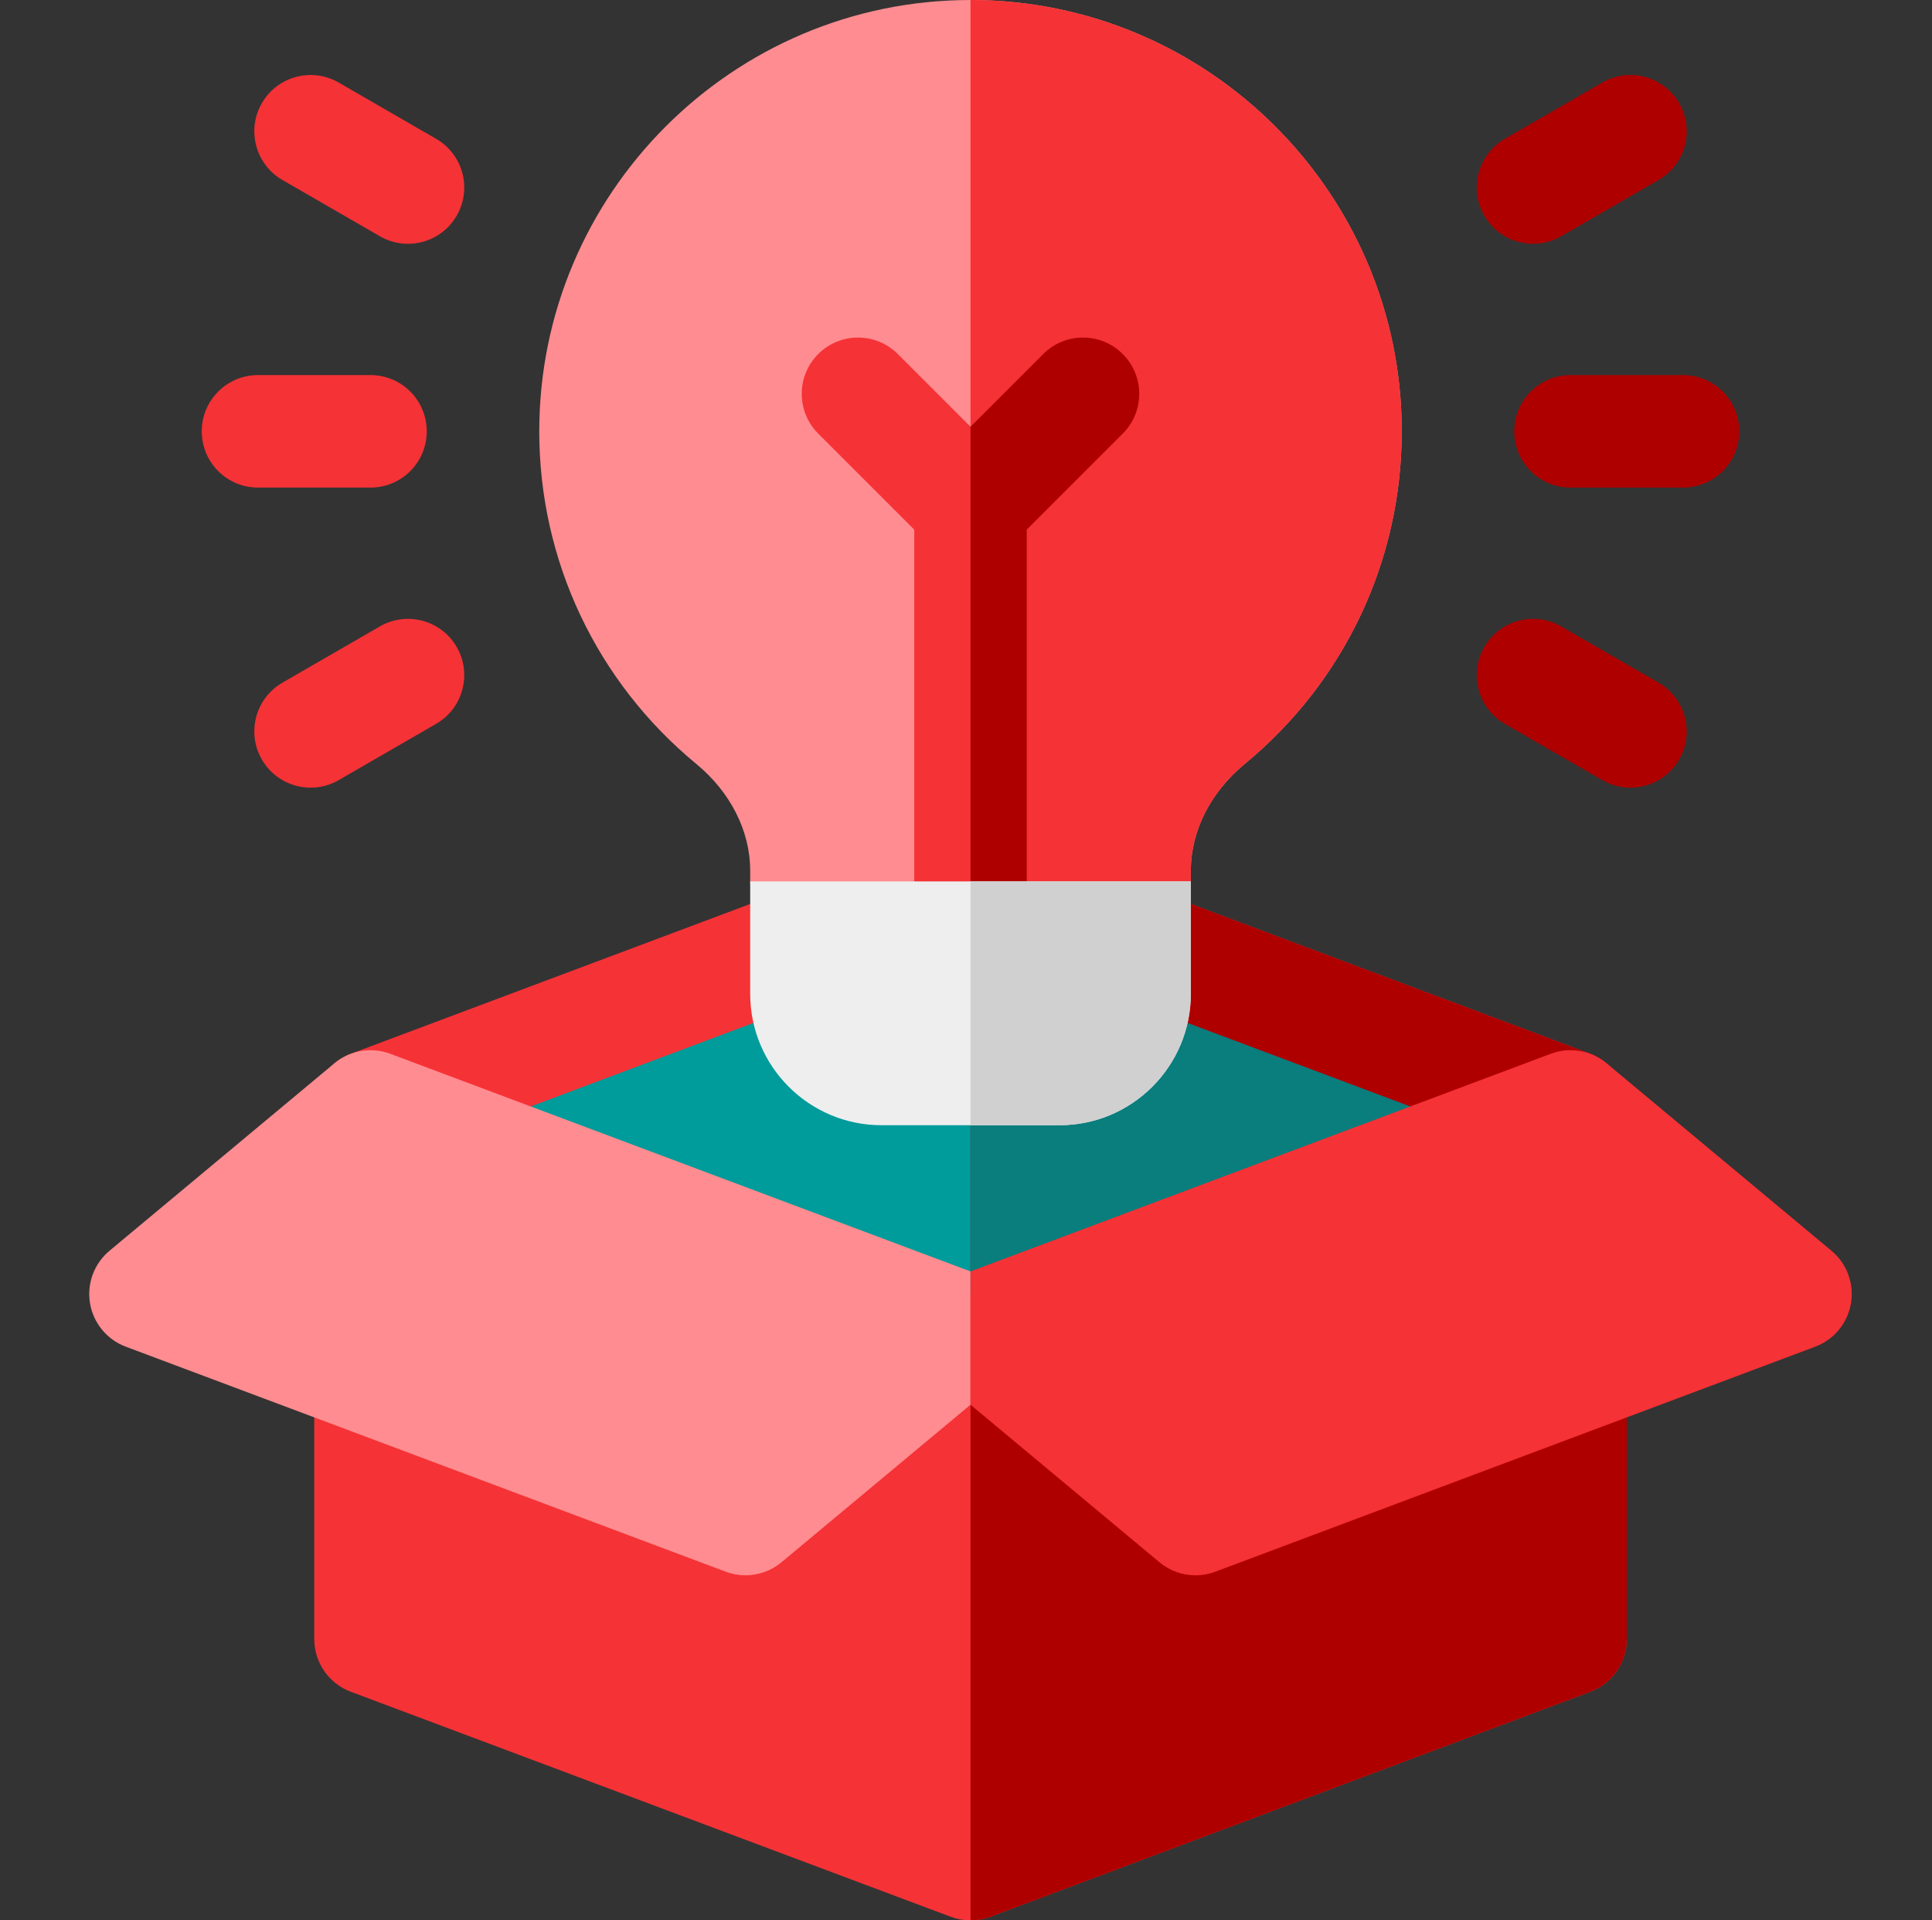
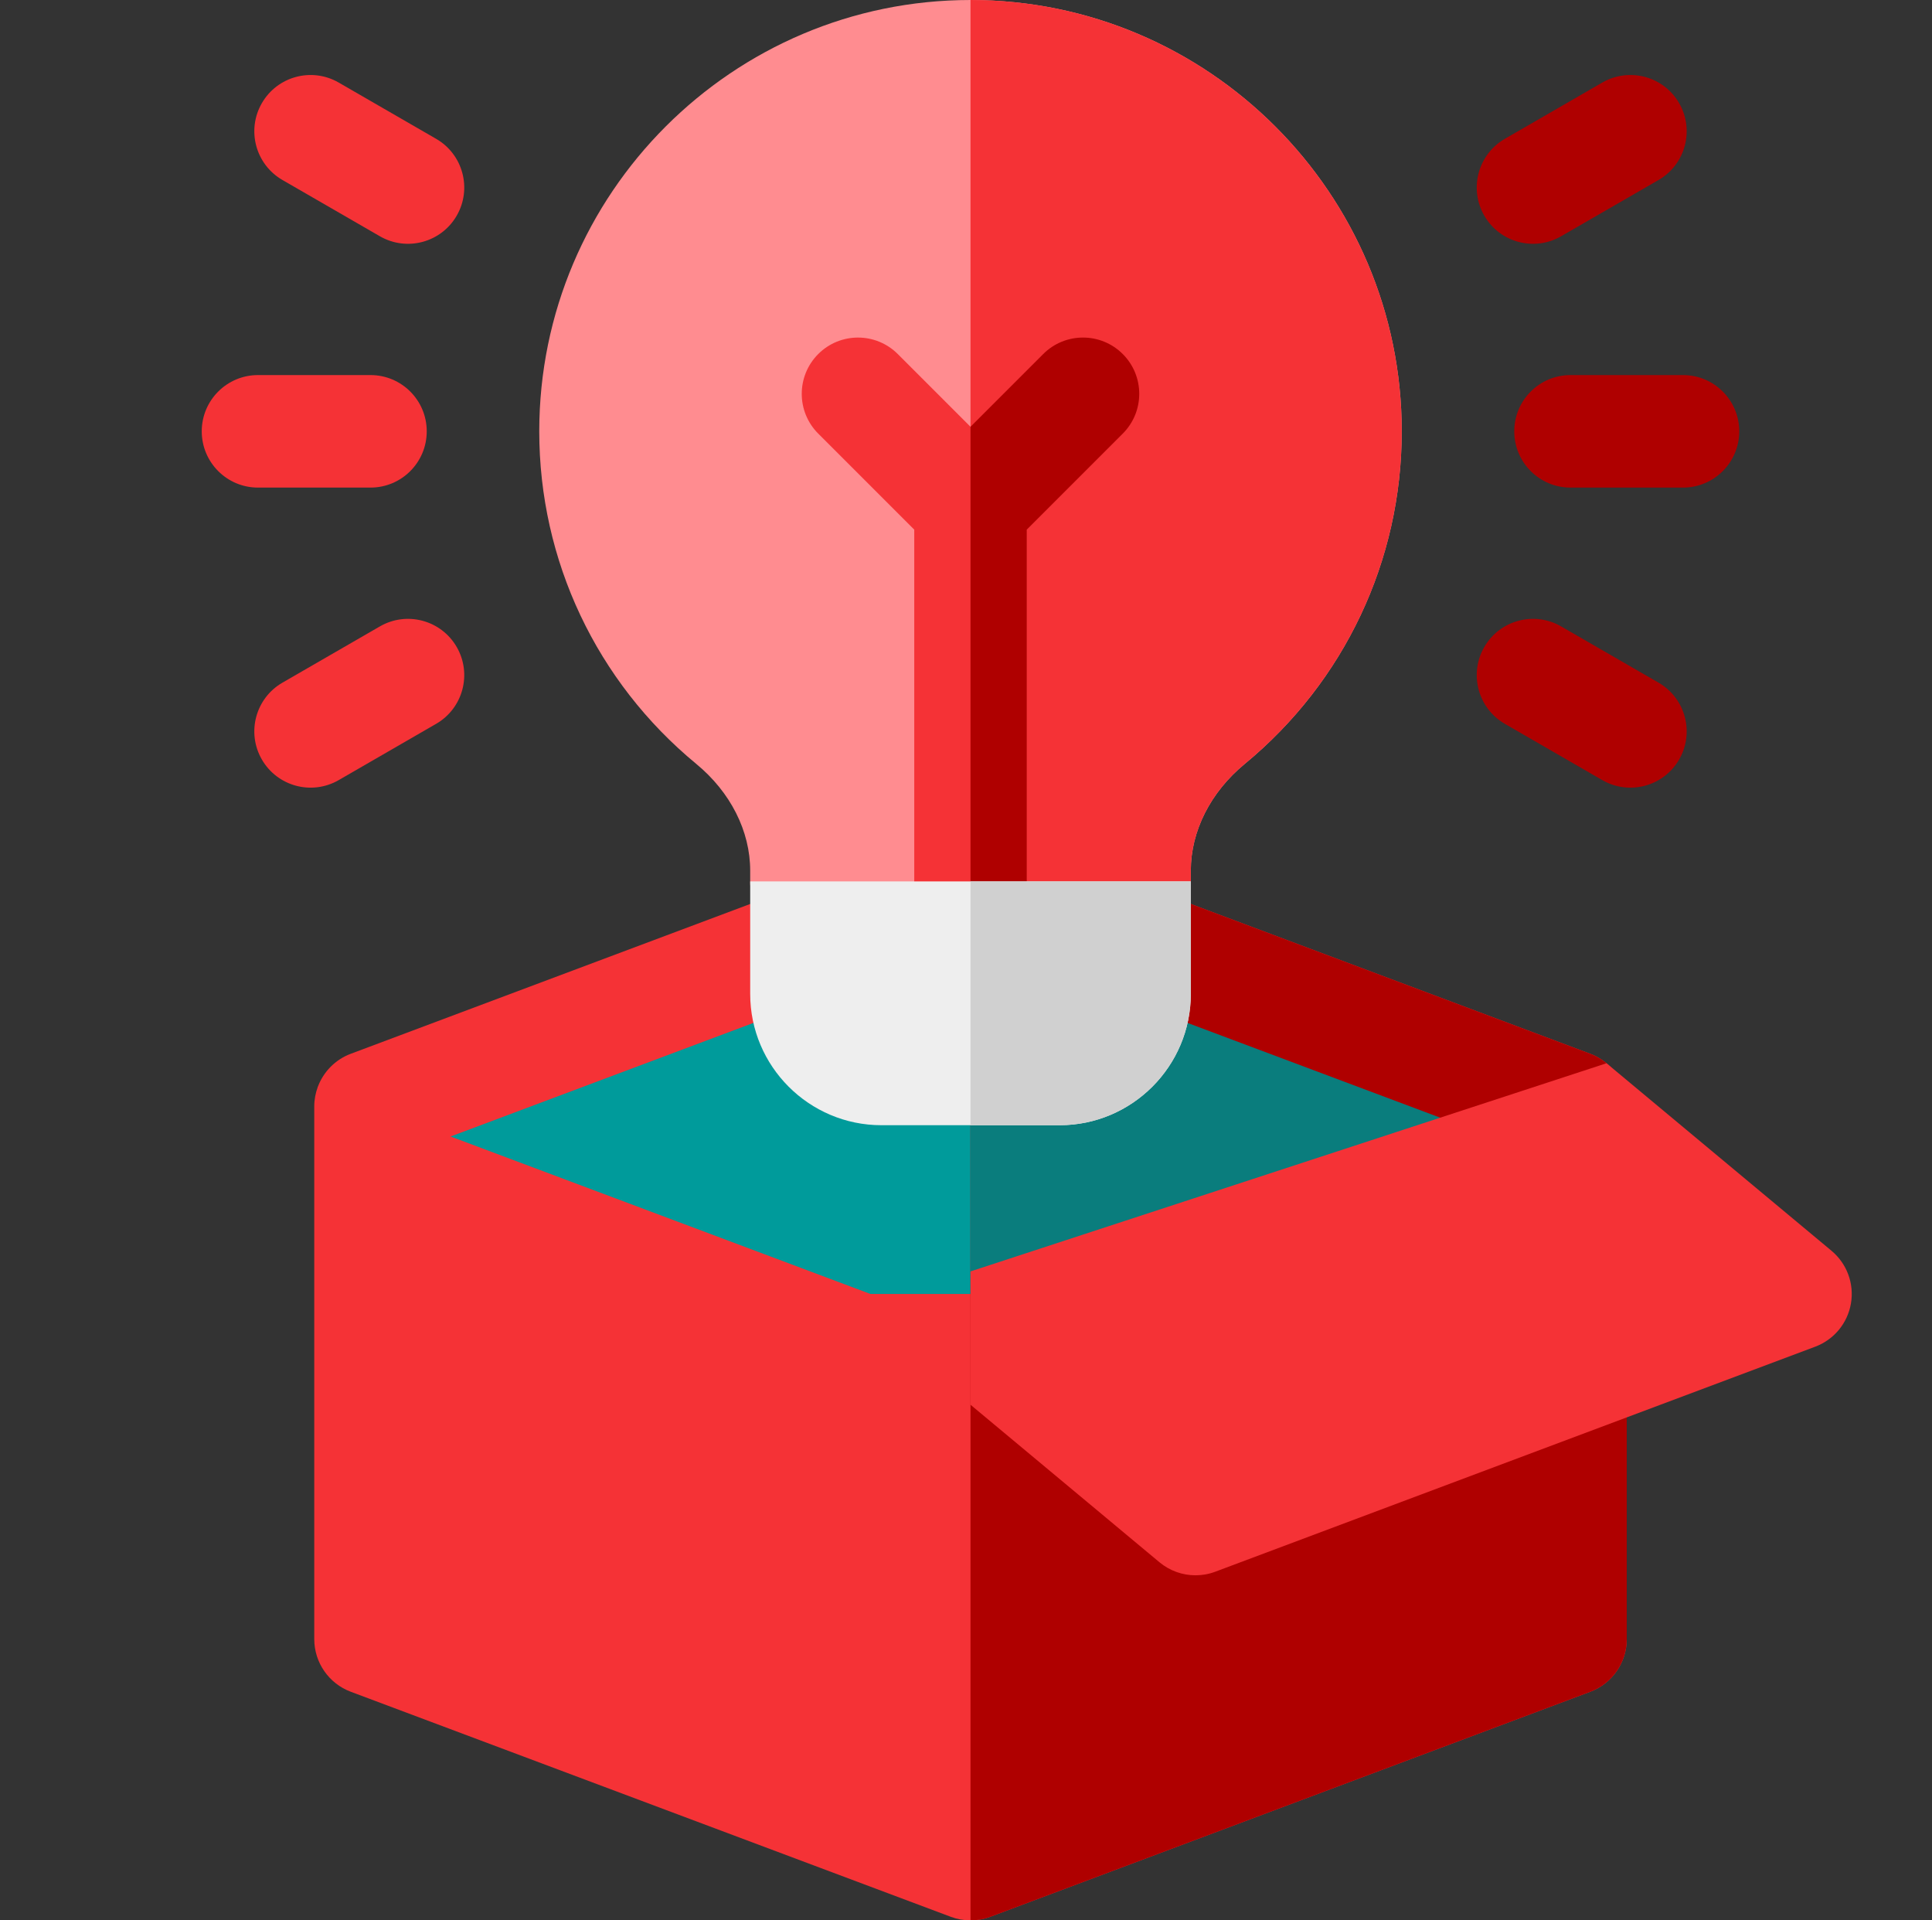
<svg xmlns="http://www.w3.org/2000/svg" width="161" height="160" viewBox="0 0 161 160" fill="none">
  <rect x="0" y="0" width="161" height="160" fill="#333333" stroke="none" />
  <path d="M132.521 87.799L82.521 69.049C81.46 68.651 80.29 68.651 79.229 69.049L29.229 87.799C27.937 88.283 26.955 89.3 26.488 90.543V114.062H135.262V90.543C134.795 89.299 133.813 88.283 132.521 87.799Z" fill="#F53236" />
  <path d="M35.864 107.812V95.323L80.875 78.444L125.887 95.323V107.812H35.864Z" fill="#009B9B" />
  <path d="M135.262 90.543C134.795 89.299 133.813 88.283 132.521 87.798L82.521 69.048C81.99 68.85 81.433 68.75 80.875 68.75V114.062H135.262V90.543Z" fill="#AF0000" />
  <path d="M125.887 107.812V95.323L80.875 78.444V107.812H125.887Z" fill="#0A7D7D" />
  <path d="M80.875 110.938C80.875 110.938 48.167 98.672 26.488 90.543C26.294 91.059 26.188 91.614 26.188 92.188V136.563C26.188 138.517 27.4 140.266 29.229 140.952L79.229 159.702C80.29 160.099 81.46 160.099 82.521 159.702L132.521 140.952C134.35 140.265 135.562 138.516 135.562 136.563V92.188C135.562 91.614 135.455 91.059 135.262 90.543L80.875 110.938Z" fill="#F53236" />
  <path d="M135.262 90.543L80.875 110.937V160C81.433 160 81.99 159.901 82.521 159.702L132.521 140.952C134.35 140.265 135.562 138.516 135.562 136.562V92.188C135.562 91.614 135.455 91.059 135.262 90.543Z" fill="#AF0000" />
  <path d="M140.25 40.625H130.875C128.286 40.625 126.188 38.526 126.188 35.938C126.188 33.349 128.286 31.25 130.875 31.25H140.25C142.839 31.25 144.938 33.349 144.938 35.938C144.938 38.526 142.839 40.625 140.25 40.625Z" fill="#AF0000" />
  <path d="M123.691 17.969C122.396 15.727 123.164 12.86 125.406 11.566L133.525 6.878C135.767 5.584 138.634 6.352 139.928 8.594C141.223 10.836 140.454 13.703 138.213 14.997L130.094 19.684C127.852 20.979 124.985 20.211 123.691 17.969Z" fill="#AF0000" />
  <path d="M133.525 64.997L125.406 60.309C123.164 59.015 122.396 56.148 123.691 53.906C124.985 51.664 127.852 50.896 130.094 52.191L138.213 56.878C140.454 58.172 141.223 61.039 139.928 63.281C138.634 65.523 135.767 66.291 133.525 64.997Z" fill="#AF0000" />
  <path d="M30.875 40.625H21.5C18.911 40.625 16.812 38.526 16.812 35.938C16.812 33.349 18.911 31.25 21.5 31.25H30.875C33.464 31.25 35.562 33.349 35.562 35.938C35.562 38.526 33.464 40.625 30.875 40.625Z" fill="#F53236" />
  <path d="M31.656 19.684L23.538 14.997C21.296 13.703 20.527 10.836 21.822 8.594C23.116 6.352 25.983 5.584 28.225 6.878L36.344 11.566C38.586 12.86 39.354 15.727 38.059 17.969C36.765 20.211 33.898 20.979 31.656 19.684Z" fill="#F53236" />
  <path d="M21.822 63.281C20.527 61.039 21.295 58.172 23.537 56.878L31.656 52.191C33.898 50.896 36.765 51.664 38.059 53.906C39.353 56.148 38.585 59.015 36.343 60.309L28.225 64.997C25.983 66.291 23.116 65.523 21.822 63.281Z" fill="#F53236" />
  <path d="M94.547 78.125H67.203C64.614 78.125 62.516 76.026 62.516 73.438V72.542C62.516 69.243 60.876 66 58.017 63.643C49.705 56.789 44.938 46.691 44.938 35.938C44.938 16.122 61.059 0 80.875 0C100.691 0 116.812 16.122 116.812 35.938C116.812 46.691 112.045 56.789 103.733 63.643C100.874 66 99.234 69.243 99.234 72.542V73.438C99.234 76.026 97.136 78.125 94.547 78.125Z" fill="#FF8C90" />
  <path d="M80.875 0V78.125H94.547C97.136 78.125 99.234 76.026 99.234 73.438V72.542C99.234 69.243 100.874 66 103.733 63.642C112.045 56.789 116.812 46.691 116.812 35.938C116.812 16.122 100.691 0 80.875 0Z" fill="#F53236" />
  <path d="M93.564 29.498C91.734 27.667 88.766 27.667 86.935 29.498L80.875 35.558L74.815 29.498C72.984 27.668 70.016 27.668 68.186 29.498C66.355 31.329 66.355 34.297 68.186 36.127L76.188 44.129V78.125H85.562V44.129L93.565 36.127C95.395 34.297 95.395 31.328 93.564 29.498Z" fill="#F53236" />
  <path d="M93.564 29.498C91.734 27.667 88.766 27.667 86.935 29.498L80.875 35.558V78.125H85.562V44.129L93.564 36.127C95.395 34.297 95.395 31.328 93.564 29.498Z" fill="#AF0000" />
  <path d="M62.516 73.438V82.812C62.516 88.843 67.422 93.75 73.453 93.75H88.297C94.328 93.75 99.234 88.843 99.234 82.812V73.438H62.516Z" fill="#EEEEEE" />
  <path d="M80.875 73.438V93.75H88.297C94.328 93.75 99.234 88.843 99.234 82.812V73.438H80.875Z" fill="#D0D0D0" />
-   <path d="M32.521 87.798C30.943 87.207 29.169 87.507 27.874 88.586L9.124 104.211C7.842 105.28 7.224 106.95 7.503 108.596C7.783 110.242 8.916 111.615 10.479 112.201L60.479 130.951C61.014 131.152 61.571 131.25 62.124 131.25C63.204 131.25 64.27 130.877 65.125 130.163L80.875 117.039V105.931L32.521 87.798Z" fill="#FF8C90" />
-   <path d="M152.626 104.212L133.876 88.587C132.581 87.508 130.807 87.207 129.229 87.799L80.875 105.931V117.039L96.624 130.164C97.48 130.877 98.545 131.25 99.625 131.25C100.179 131.25 100.736 131.153 101.271 130.952L151.271 112.202C152.834 111.616 153.967 110.242 154.246 108.597C154.526 106.95 153.908 105.28 152.626 104.212Z" fill="#F53236" />
+   <path d="M152.626 104.212L133.876 88.587L80.875 105.931V117.039L96.624 130.164C97.48 130.877 98.545 131.25 99.625 131.25C100.179 131.25 100.736 131.153 101.271 130.952L151.271 112.202C152.834 111.616 153.967 110.242 154.246 108.597C154.526 106.95 153.908 105.28 152.626 104.212Z" fill="#F53236" />
</svg>